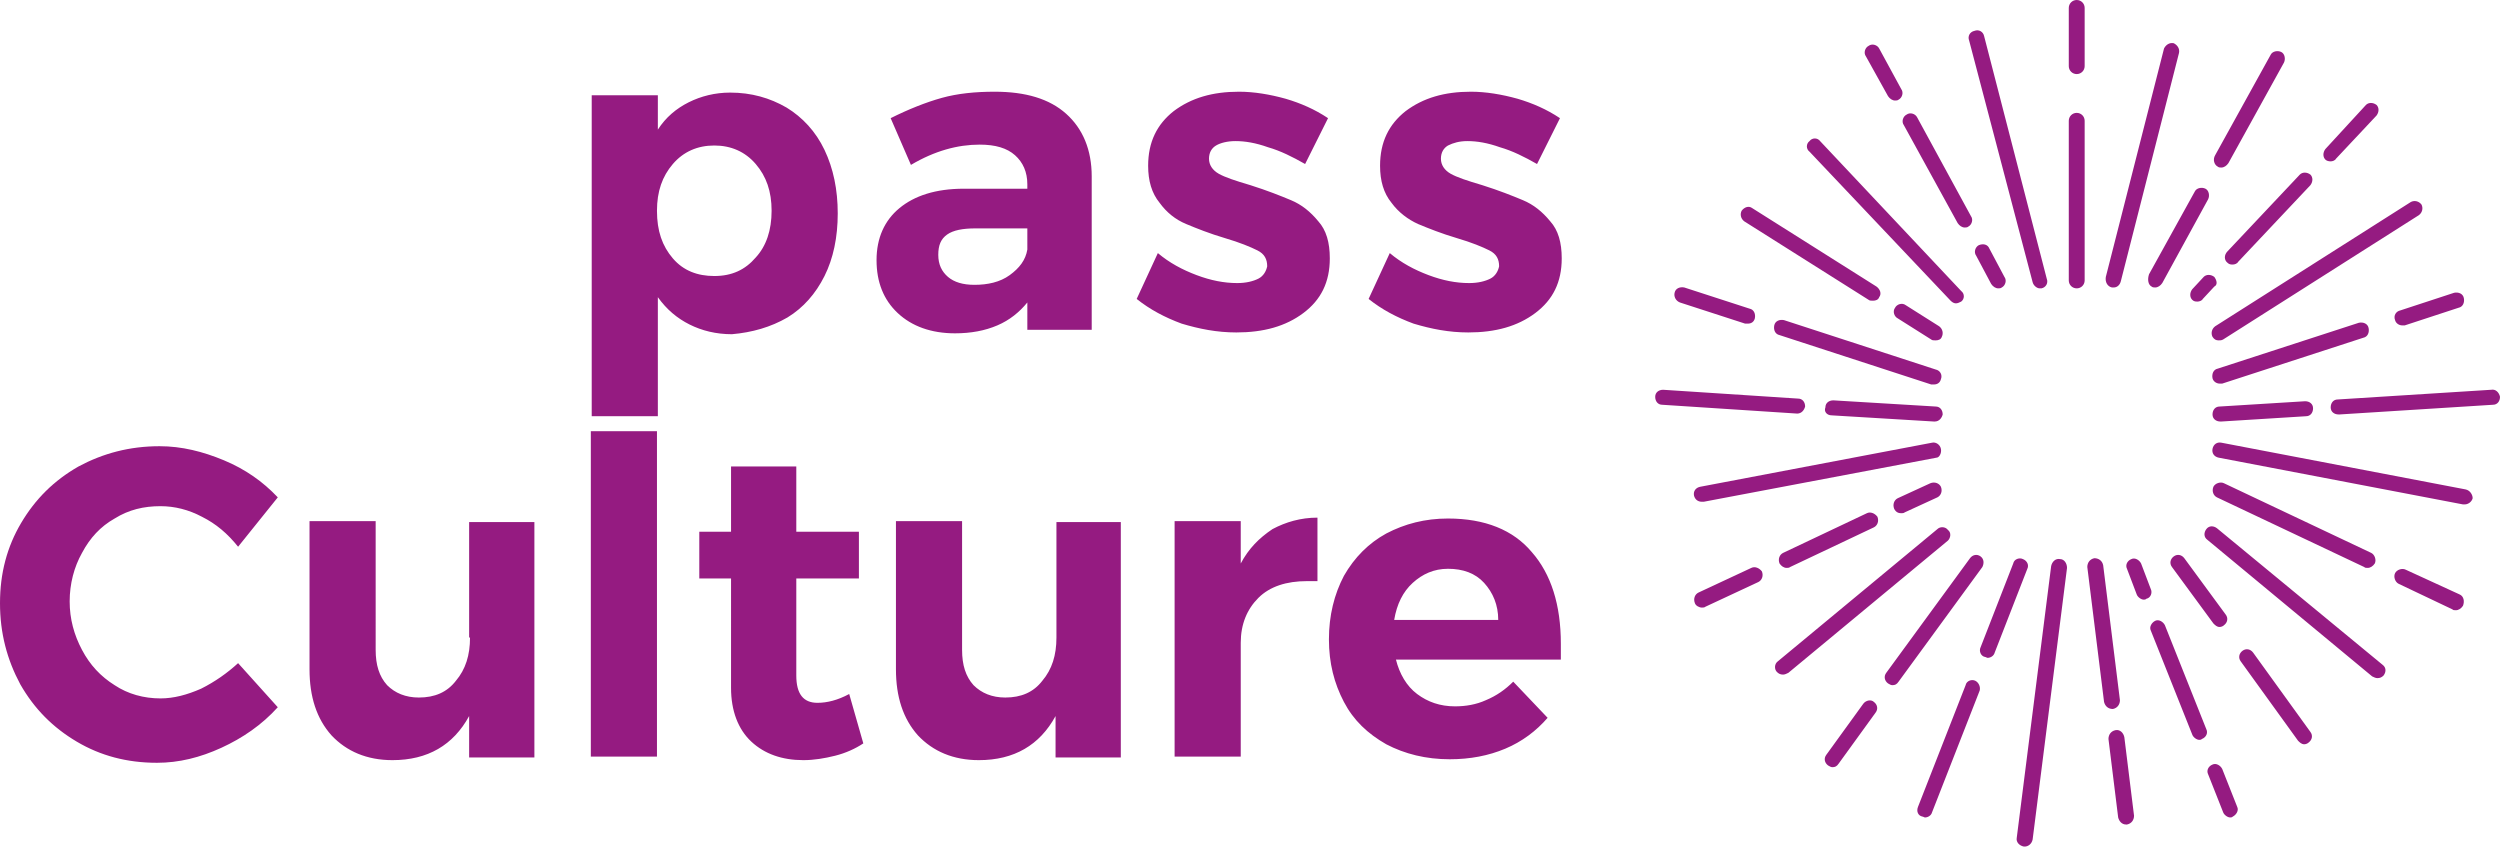
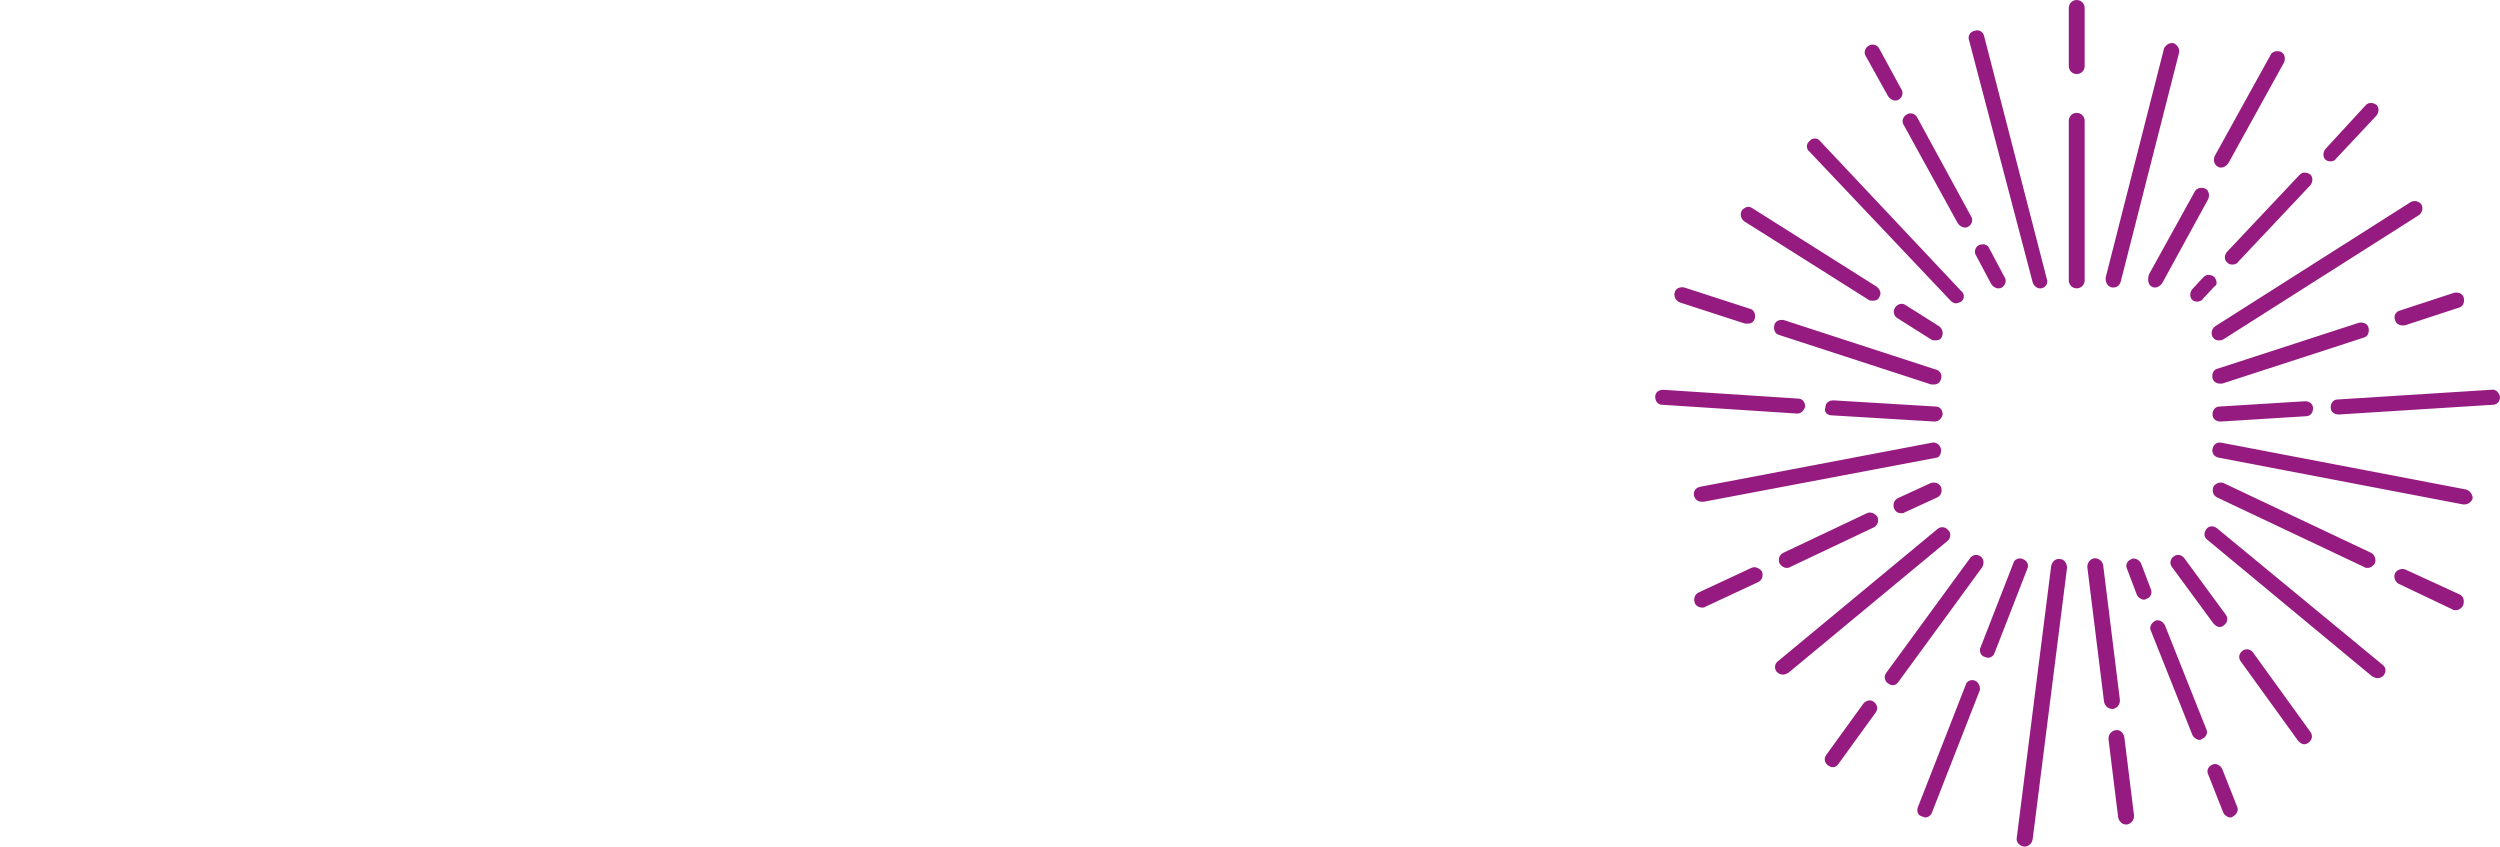
<svg xmlns="http://www.w3.org/2000/svg" version="1.1" id="Calque_1" x="0px" y="0px" viewBox="0 0 283.5 96" style="enable-background:new 0 0 283.5 96;" xml:space="preserve">
  <style type="text/css">
	.st0{fill:#951B81;}
</style>
  <g>
    <g>
-       <path class="st0" d="M89.3,36c1.8-1.1,3.2-2.7,4.2-4.7s1.5-4.4,1.5-7.1s-0.5-5.1-1.5-7.2s-2.5-3.7-4.3-4.8c-1.9-1.1-4-1.7-6.4-1.7    c-1.7,0-3.3,0.4-4.7,1.1c-1.4,0.7-2.6,1.7-3.5,3.1v-3.9h-7.5v36.4h7.5V33.7c1,1.4,2.2,2.4,3.6,3.1s3,1.1,4.8,1.1    C85.3,37.7,87.4,37.1,89.3,36z M76.3,29.3c-1.2-1.4-1.8-3.1-1.8-5.4c0-2.2,0.6-3.9,1.8-5.3c1.2-1.4,2.8-2.1,4.7-2.1    c1.9,0,3.5,0.7,4.7,2.1s1.8,3.1,1.8,5.3c0,2.2-0.6,4-1.8,5.3c-1.2,1.4-2.7,2.1-4.7,2.1C79.1,31.3,77.5,30.7,76.3,29.3z M169,31.6    c-0.6,0.3-1.4,0.5-2.4,0.5c-1.5,0-3-0.3-4.6-0.9s-3.1-1.4-4.4-2.5l-2.4,5.2c1.5,1.2,3.2,2.1,5.1,2.8c2,0.6,4,1,6.2,1    c3.1,0,5.6-0.7,7.6-2.2s3-3.5,3-6.2c0-1.8-0.4-3.2-1.3-4.2c-0.9-1.1-1.9-1.9-3.1-2.4s-2.7-1.1-4.6-1.7c-1.7-0.5-2.9-0.9-3.6-1.3    s-1.1-1-1.1-1.7s0.3-1.2,0.8-1.5c0.6-0.3,1.3-0.5,2.2-0.5c1.1,0,2.3,0.2,3.7,0.7c1.4,0.4,2.8,1.1,4.2,1.9l2.6-5.2    c-1.5-1-3.1-1.7-4.8-2.2c-1.8-0.5-3.6-0.8-5.3-0.8c-3,0-5.4,0.7-7.4,2.2c-1.9,1.5-2.9,3.5-2.9,6.2c0,1.7,0.4,3.1,1.3,4.2    c0.8,1.1,1.9,1.9,3,2.4c1.2,0.5,2.7,1.1,4.4,1.6c1.7,0.5,2.9,1,3.7,1.4c0.8,0.4,1.1,1,1.1,1.8C169.9,30.7,169.6,31.3,169,31.6z     M67,85.8h7.5V48.9H67V85.8z M53.3,72.3c0,2-0.5,3.6-1.6,4.9c-1,1.3-2.4,1.9-4.2,1.9c-1.5,0-2.7-0.5-3.6-1.4c-0.9-1-1.3-2.3-1.3-4    V59.1h-7.5v16.8c0,3.1,0.8,5.6,2.5,7.5c1.7,1.8,4,2.8,6.9,2.8c4,0,6.9-1.7,8.7-5v4.7h7.4V59.2h-7.4v13.1H53.3z M22.8,78.1    c-1.6,0.7-3.1,1.1-4.6,1.1c-1.9,0-3.7-0.5-5.2-1.5c-1.6-1-2.8-2.3-3.7-4c-0.9-1.7-1.4-3.5-1.4-5.5s0.5-3.9,1.4-5.5    c0.9-1.7,2.1-3,3.7-3.9c1.6-1,3.3-1.4,5.2-1.4c1.6,0,3.2,0.4,4.7,1.2c1.6,0.8,2.9,1.9,4.1,3.4l4.5-5.6c-1.7-1.8-3.7-3.2-6.1-4.2    s-4.8-1.6-7.3-1.6c-3.4,0-6.4,0.8-9.2,2.3c-2.8,1.6-4.9,3.7-6.5,6.4C0.8,62,0,65,0,68.4s0.8,6.4,2.3,9.2c1.6,2.8,3.7,4.9,6.4,6.5    c2.7,1.6,5.7,2.4,9.1,2.4c2.5,0,4.9-0.6,7.3-1.7s4.6-2.6,6.4-4.6l-4.5-5C25.8,76.3,24.4,77.3,22.8,78.1z M92.7,79.7    c-1.6,0-2.4-1-2.4-3.1v-11h7.1v-5.3h-7.1v-7.4h-7.4v7.4h-3.6v5.3h3.6V78c0,2.6,0.8,4.7,2.3,6.1s3.5,2.1,5.9,2.1    c1.2,0,2.4-0.2,3.6-0.5s2.3-0.8,3.2-1.4l-1.6-5.6C95,79.4,93.8,79.7,92.7,79.7z M140.7,63.9v-4.8h-7.5v26.7h7.5V72.9    c0-2.1,0.7-3.8,2-5.1c1.3-1.3,3.2-1.9,5.5-1.9c0.5,0,0.9,0,1.2,0v-7.2c-1.9,0-3.6,0.5-5.1,1.3C142.8,61,141.6,62.2,140.7,63.9z     M164.2,58.8c-2.6,0-4.9,0.6-7,1.7c-2,1.1-3.6,2.7-4.8,4.8c-1.1,2.1-1.7,4.5-1.7,7.2s0.6,5,1.7,7.1s2.7,3.6,4.8,4.8    c2.1,1.1,4.5,1.7,7.2,1.7c2.3,0,4.4-0.4,6.3-1.2c1.9-0.8,3.5-2,4.8-3.5l-3.9-4.1c-0.9,0.9-1.9,1.6-3.1,2.1    c-1.1,0.5-2.3,0.7-3.5,0.7c-1.7,0-3.1-0.5-4.3-1.4c-1.2-0.9-2-2.3-2.4-3.9H177c0-0.4,0-1,0-1.8c0-4.4-1.1-7.9-3.3-10.4    C171.6,60.1,168.4,58.8,164.2,58.8z M158.1,70.3c0.3-1.8,1-3.2,2.1-4.2s2.4-1.6,4-1.6c1.7,0,3.1,0.5,4.1,1.6s1.6,2.5,1.6,4.2    H158.1z M119.8,72.3c0,2-0.5,3.6-1.6,4.9c-1,1.3-2.4,1.9-4.2,1.9c-1.5,0-2.7-0.5-3.6-1.4c-0.9-1-1.3-2.3-1.3-4V59.1h-7.5v16.8    c0,3.1,0.8,5.6,2.5,7.5c1.7,1.8,4,2.8,6.9,2.8c4,0,6.9-1.7,8.7-5v4.7h7.4V59.2h-7.3V72.3z M142.7,31.6c-0.6,0.3-1.4,0.5-2.4,0.5    c-1.5,0-3-0.3-4.6-0.9s-3.1-1.4-4.4-2.5l-2.4,5.2c1.5,1.2,3.2,2.1,5.1,2.8c2,0.6,4,1,6.2,1c3.1,0,5.6-0.7,7.6-2.2s3-3.5,3-6.2    c0-1.8-0.4-3.2-1.3-4.2c-0.9-1.1-1.9-1.9-3.1-2.4s-2.7-1.1-4.6-1.7c-1.7-0.5-2.9-0.9-3.6-1.3s-1.1-1-1.1-1.7s0.3-1.2,0.8-1.5    s1.3-0.5,2.2-0.5c1.1,0,2.3,0.2,3.7,0.7c1.4,0.4,2.8,1.1,4.2,1.9l2.6-5.2c-1.5-1-3.1-1.7-4.8-2.2c-1.8-0.5-3.6-0.8-5.3-0.8    c-3,0-5.4,0.7-7.4,2.2c-1.9,1.5-2.9,3.5-2.9,6.2c0,1.7,0.4,3.1,1.3,4.2c0.8,1.1,1.8,1.9,3,2.4s2.7,1.1,4.4,1.6    c1.7,0.5,2.9,1,3.7,1.4c0.8,0.4,1.1,1,1.1,1.8C143.6,30.7,143.3,31.3,142.7,31.6z M109.3,21.4c-3.2,0-5.6,0.8-7.3,2.2    c-1.7,1.4-2.6,3.4-2.6,5.9s0.8,4.5,2.4,6s3.8,2.3,6.5,2.3c1.8,0,3.4-0.3,4.8-0.9s2.5-1.5,3.4-2.6v3.1h7.3V20c0-3-1-5.4-2.9-7.1    s-4.6-2.5-8.1-2.5c-2.2,0-4.2,0.2-6,0.7s-3.8,1.3-5.8,2.3l2.3,5.3c2.7-1.6,5.3-2.3,7.8-2.3c1.8,0,3.1,0.4,4,1.2    c0.9,0.8,1.4,1.9,1.4,3.3v0.5H109.3z M116.5,28.3c-0.2,1.2-0.9,2.1-2,2.9s-2.5,1.1-4,1.1c-1.3,0-2.3-0.3-3-0.9s-1.1-1.4-1.1-2.5    s0.3-1.8,1-2.3s1.8-0.7,3.2-0.7h5.9V28.3z" />
      <path class="st0" d="M222,25.3c0.2,0.3,0.5,0.5,0.8,0.5c0.1,0,0.3,0,0.4-0.1c0.4-0.2,0.6-0.8,0.3-1.2l-6.1-11.2    c-0.2-0.4-0.8-0.6-1.2-0.3c-0.4,0.2-0.6,0.8-0.3,1.2L222,25.3z M214.1,10.9c0.2,0.3,0.5,0.5,0.8,0.5c0.1,0,0.3,0,0.4-0.1    c0.4-0.2,0.6-0.8,0.3-1.2l-2.5-4.6c-0.2-0.4-0.8-0.6-1.2-0.3c-0.4,0.2-0.6,0.8-0.3,1.2L214.1,10.9z M230.5,32    c0.1,0.4,0.5,0.7,0.8,0.7c0.1,0,0.1,0,0.2,0c0.5-0.1,0.8-0.6,0.6-1.1L225,4.1c-0.1-0.5-0.6-0.8-1.1-0.6c-0.5,0.1-0.8,0.6-0.6,1.1    L230.5,32z M224.4,27.8c-0.4,0.2-0.6,0.8-0.3,1.2l1.7,3.2c0.2,0.3,0.5,0.5,0.8,0.5c0.1,0,0.3,0,0.4-0.1c0.4-0.2,0.6-0.8,0.3-1.2    l-1.7-3.2C225.4,27.7,224.9,27.6,224.4,27.8z M221.2,34.1c0.2,0.2,0.4,0.3,0.6,0.3s0.4-0.1,0.6-0.2c0.4-0.3,0.4-0.9,0-1.2l-16-17    c-0.3-0.4-0.9-0.4-1.2,0c-0.4,0.3-0.4,0.9,0,1.2L221.2,34.1z M239.5,32.6c0.1,0,0.1,0,0.2,0c0.4,0,0.7-0.3,0.8-0.7L247.1,6    c0.1-0.5-0.2-0.9-0.6-1.1c-0.5-0.1-0.9,0.2-1.1,0.6l-6.6,25.9C238.7,32,239,32.5,239.5,32.6z M215.6,58.2c0.1,0,0.3,0,0.4-0.1    l3.7-1.7c0.4-0.2,0.6-0.7,0.4-1.2c-0.2-0.4-0.7-0.6-1.2-0.4l-3.7,1.7c-0.4,0.2-0.6,0.7-0.4,1.2C215,58.1,215.3,58.2,215.6,58.2z     M219.3,43.6c0.4,0,0.7-0.2,0.8-0.6c0.2-0.5-0.1-1-0.6-1.1l-17.2-5.6c-0.5-0.1-1,0.1-1.1,0.6s0.1,1,0.6,1.1l17.2,5.6    C219.1,43.6,219.2,43.6,219.3,43.6z M211.7,58.2l-9.5,4.5c-0.4,0.2-0.6,0.7-0.4,1.2c0.2,0.3,0.5,0.5,0.8,0.5c0.1,0,0.3,0,0.4-0.1    l9.5-4.5c0.4-0.2,0.6-0.7,0.4-1.2C212.6,58.2,212.1,58,211.7,58.2z M220.1,50.9c-0.1-0.5-0.6-0.8-1-0.7l-26.3,5    c-0.5,0.1-0.8,0.5-0.7,1c0.1,0.4,0.4,0.7,0.9,0.7c0.1,0,0.1,0,0.2,0l26.4-5C219.9,51.9,220.2,51.4,220.1,50.9z M207.7,47.1    l11.6,0.7c0,0,0,0,0.1,0c0.5,0,0.8-0.4,0.9-0.8c0-0.5-0.3-0.9-0.8-0.9l-11.6-0.7c-0.5,0-0.9,0.3-0.9,0.8    C206.8,46.7,207.2,47.1,207.7,47.1z M250.9,38.2c0.2,0.3,0.4,0.4,0.7,0.4c0.2,0,0.3,0,0.5-0.1l22.2-14.1c0.4-0.3,0.5-0.8,0.3-1.2    c-0.3-0.4-0.8-0.5-1.2-0.3L251.2,37C250.8,37.3,250.7,37.8,250.9,38.2z M268.6,37.2c-0.1-0.5-0.6-0.7-1.1-0.6l-16,5.2    c-0.5,0.1-0.7,0.6-0.6,1.1c0.1,0.4,0.5,0.6,0.8,0.6c0.1,0,0.2,0,0.3,0l16-5.2C268.5,38.2,268.7,37.7,268.6,37.2z M251.7,46.1    c-0.5,0-0.8,0.4-0.8,0.9s0.4,0.8,0.9,0.8c0,0,0,0,0.1,0l9.6-0.6c0.5,0,0.8-0.4,0.8-0.9s-0.4-0.8-0.9-0.8L251.7,46.1z M251.4,56.4    l16.7,7.9c0.1,0.1,0.2,0.1,0.4,0.1c0.3,0,0.6-0.2,0.8-0.5c0.2-0.4,0-1-0.4-1.2l-16.7-7.9c-0.4-0.2-1,0-1.2,0.4    C250.8,55.7,251,56.2,251.4,56.4z M244,32.5c0.1,0.1,0.3,0.1,0.4,0.1c0.3,0,0.6-0.2,0.8-0.5l5.2-9.5c0.2-0.4,0.1-1-0.3-1.2    c-0.4-0.2-1-0.1-1.2,0.3l-5.2,9.4C243.5,31.7,243.6,32.3,244,32.5z M219.9,37l-3.8-2.4c-0.4-0.3-1-0.1-1.2,0.3    c-0.3,0.4-0.1,1,0.3,1.2l3.8,2.4c0.1,0.1,0.3,0.1,0.5,0.1c0.3,0,0.6-0.1,0.7-0.4C220.4,37.8,220.3,37.3,219.9,37z M271.6,36.3    c0.1,0.4,0.5,0.6,0.8,0.6c0.1,0,0.2,0,0.3,0l6.1-2c0.5-0.1,0.7-0.6,0.6-1.1c-0.1-0.5-0.6-0.7-1.1-0.6l-6.1,2    C271.7,35.3,271.4,35.8,271.6,36.3z M252.6,29.8c0.2,0.2,0.4,0.2,0.6,0.2c0.2,0,0.5-0.1,0.6-0.3L262,21c0.3-0.4,0.3-0.9,0-1.2    c-0.4-0.3-0.9-0.3-1.2,0l-8.2,8.7C252.2,28.9,252.2,29.5,252.6,29.8z M251.1,31.4c-0.4-0.3-0.9-0.3-1.2,0l-1.3,1.4    c-0.3,0.4-0.3,0.9,0,1.2c0.2,0.2,0.4,0.2,0.6,0.2c0.2,0,0.5-0.1,0.6-0.3l1.3-1.4C251.5,32.3,251.4,31.8,251.1,31.4z M251.5,18.9    c0.1,0.1,0.3,0.1,0.4,0.1c0.3,0,0.6-0.2,0.8-0.5L259,7.1c0.2-0.4,0.1-1-0.3-1.2c-0.4-0.2-1-0.1-1.2,0.3l-6.3,11.4    C250.9,18.1,251.1,18.7,251.5,18.9z M246.5,63.1c-0.4,0.3-0.5,0.8-0.2,1.2l4.7,6.4c0.2,0.2,0.4,0.4,0.7,0.4c0.2,0,0.4-0.1,0.5-0.2    c0.4-0.3,0.5-0.8,0.2-1.2l-4.7-6.4C247.4,62.9,246.9,62.8,246.5,63.1z M264.3,18.3c0.2,0,0.5-0.1,0.6-0.3l4.6-4.9    c0.3-0.4,0.3-0.9,0-1.2c-0.4-0.3-0.9-0.3-1.2,0l-4.6,5c-0.3,0.4-0.3,0.9,0,1.2C263.8,18.2,264,18.3,264.3,18.3z M197.8,25.1    l14.1,8.9c0.1,0.1,0.3,0.1,0.5,0.1c0.3,0,0.6-0.1,0.7-0.4c0.3-0.4,0.1-0.9-0.3-1.2l-14.1-8.9c-0.4-0.3-0.9-0.1-1.2,0.3    C197.3,24.3,197.4,24.8,197.8,25.1z M252,87.2c-0.2-0.4-0.7-0.7-1.1-0.5c-0.5,0.2-0.7,0.7-0.5,1.1l1.7,4.3    c0.1,0.3,0.5,0.6,0.8,0.6c0.1,0,0.2,0,0.3-0.1c0.4-0.2,0.7-0.7,0.5-1.1L252,87.2z M243.9,66.8l-1.1-2.9c-0.2-0.4-0.7-0.7-1.1-0.5    c-0.5,0.2-0.7,0.7-0.5,1.1l1.1,2.9c0.1,0.3,0.5,0.6,0.8,0.6c0.1,0,0.2,0,0.3-0.1C243.9,67.8,244.1,67.2,243.9,66.8z M239.6,80.4    c0.5-0.1,0.8-0.5,0.8-1l-1.9-15.3c-0.1-0.5-0.5-0.8-1-0.8c-0.5,0.1-0.8,0.5-0.8,1l1.9,15.3C238.7,80,239,80.4,239.6,80.4    L239.6,80.4z M239.9,82.8c-0.5,0.1-0.8,0.5-0.8,1l1.1,8.9c0.1,0.4,0.4,0.8,0.9,0.8h0.1c0.5-0.1,0.8-0.5,0.8-1l-1.1-8.9    C240.8,83.1,240.4,82.7,239.9,82.8z M251.4,59.9c-0.4-0.3-0.9-0.3-1.2,0.1s-0.3,0.9,0.1,1.2L269,76.7c0.2,0.1,0.4,0.2,0.6,0.2    c0.3,0,0.5-0.1,0.7-0.3c0.3-0.4,0.3-0.9-0.1-1.2L251.4,59.9z M282.5,44.2l-17.4,1.1c-0.5,0-0.8,0.4-0.8,0.9s0.4,0.8,0.9,0.8    c0,0,0,0,0.1,0l17.4-1.1c0.5,0,0.8-0.4,0.8-0.9C283.4,44.5,283,44.1,282.5,44.2z M279.6,55.5l-27.7-5.3c-0.5-0.1-0.9,0.2-1,0.7    s0.2,0.9,0.7,1l27.7,5.3c0.1,0,0.1,0,0.2,0c0.4,0,0.8-0.3,0.9-0.7C280.4,56.1,280.1,55.6,279.6,55.5z M235.5,0    c-0.5,0-0.9,0.4-0.9,0.9v6.6c0,0.5,0.4,0.9,0.9,0.9s0.9-0.4,0.9-0.9V0.9C236.4,0.4,236,0,235.5,0z M255.5,74    c-0.3-0.4-0.8-0.5-1.2-0.2s-0.5,0.8-0.2,1.2l6.5,9c0.2,0.2,0.4,0.4,0.7,0.4c0.2,0,0.4-0.1,0.5-0.2c0.4-0.3,0.5-0.8,0.2-1.2    L255.5,74z M278.9,67.4l-6.1-2.8c-0.4-0.2-1,0-1.2,0.4s0,1,0.4,1.2l6.1,2.9c0.1,0.1,0.2,0.1,0.4,0.1c0.3,0,0.6-0.2,0.8-0.5    C279.5,68.2,279.4,67.6,278.9,67.4z M245.5,70.9c-0.2-0.4-0.7-0.7-1.1-0.5c-0.4,0.2-0.7,0.7-0.5,1.1l4.7,11.8    c0.1,0.3,0.5,0.6,0.8,0.6c0.1,0,0.2,0,0.3-0.1c0.5-0.2,0.7-0.7,0.5-1.1L245.5,70.9z M220.9,60.1c-0.3-0.4-0.9-0.4-1.2-0.1    l-18.1,15c-0.4,0.3-0.4,0.9-0.1,1.2c0.2,0.2,0.4,0.3,0.7,0.3c0.2,0,0.4-0.1,0.6-0.2l18.1-15C221.2,61,221.3,60.4,220.9,60.1z     M198.6,64.4l-6,2.8c-0.4,0.2-0.6,0.7-0.4,1.2c0.1,0.3,0.5,0.5,0.8,0.5c0.1,0,0.3,0,0.4-0.1l6-2.8c0.4-0.2,0.6-0.7,0.4-1.2    C199.5,64.4,199,64.2,198.6,64.4z M203.8,46.9c0.5,0,0.8-0.4,0.9-0.8c0-0.5-0.3-0.9-0.8-0.9l-15.3-1c-0.5,0-0.9,0.3-0.9,0.8    s0.3,0.9,0.8,0.9L203.8,46.9L203.8,46.9z M190.5,34.3l7.4,2.4c0.1,0,0.2,0,0.3,0c0.4,0,0.7-0.2,0.8-0.6c0.1-0.5-0.1-1-0.6-1.1    l-7.4-2.4c-0.5-0.1-1,0.1-1.1,0.6C189.8,33.6,190,34.1,190.5,34.3z M211.3,79.8l-4.2,5.8c-0.3,0.4-0.2,0.9,0.2,1.2    c0.2,0.1,0.3,0.2,0.5,0.2c0.3,0,0.5-0.1,0.7-0.4l4.2-5.8c0.3-0.4,0.2-0.9-0.2-1.2C212.2,79.3,211.6,79.4,211.3,79.8z M224.6,63.1    c-0.4-0.3-0.9-0.2-1.2,0.2l-9.5,13c-0.3,0.4-0.2,0.9,0.2,1.2c0.2,0.1,0.3,0.2,0.5,0.2c0.3,0,0.5-0.1,0.7-0.4l9.5-13    C225,63.9,225,63.4,224.6,63.1z M229.4,63.4c-0.4-0.2-1,0-1.1,0.5l-3.7,9.5c-0.2,0.4,0,1,0.5,1.1c0.1,0,0.2,0.1,0.3,0.1    c0.3,0,0.7-0.2,0.8-0.6l3.7-9.5C230.1,64.1,229.9,63.6,229.4,63.4z M233.6,63.4c-0.5-0.1-0.9,0.3-1,0.8L228.7,95    c-0.1,0.5,0.3,0.9,0.8,1h0.1c0.4,0,0.8-0.3,0.9-0.8l3.9-30.8C234.4,63.9,234.1,63.4,233.6,63.4z M235.5,12.8    c-0.5,0-0.9,0.4-0.9,0.9v18.1c0,0.5,0.4,0.9,0.9,0.9s0.9-0.4,0.9-0.9V13.7C236.4,13.2,236,12.8,235.5,12.8z M224,77.2    c-0.4-0.2-1,0-1.1,0.5l-5.4,13.8c-0.2,0.5,0,1,0.5,1.1c0.1,0,0.2,0.1,0.3,0.1c0.3,0,0.7-0.2,0.8-0.6l5.4-13.8    C224.6,77.9,224.4,77.4,224,77.2z" />
    </g>
  </g>
</svg>